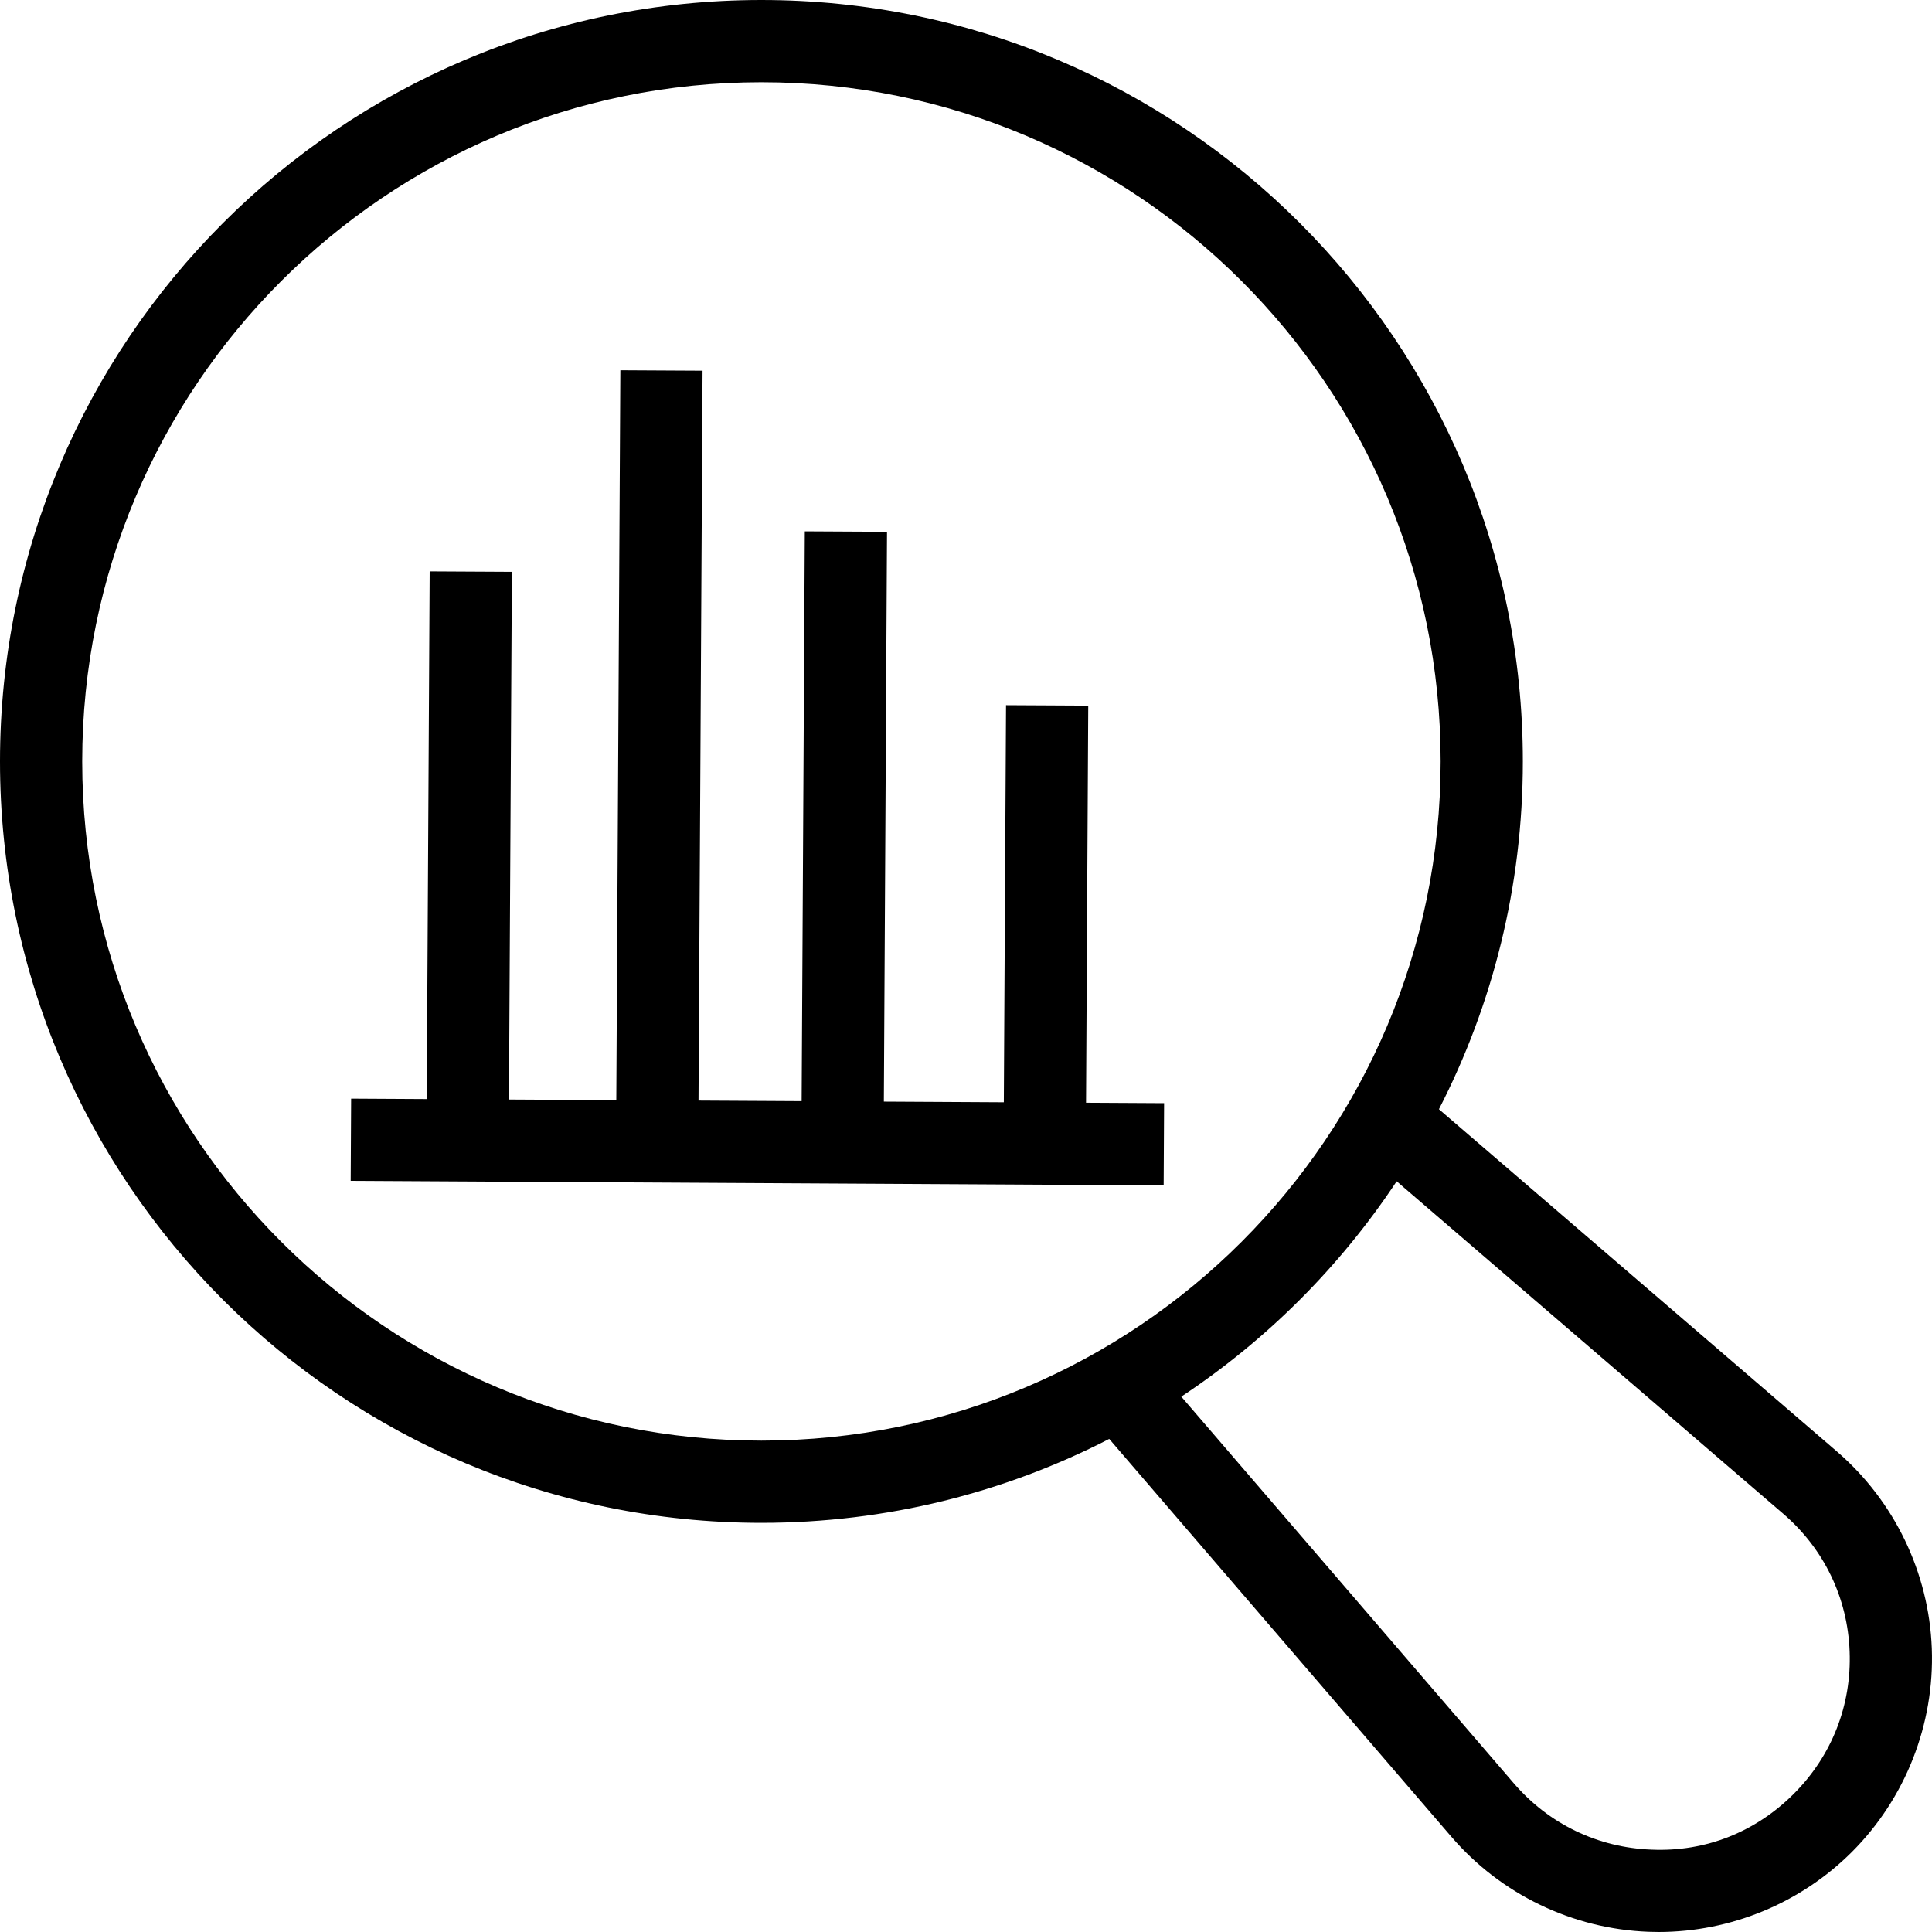
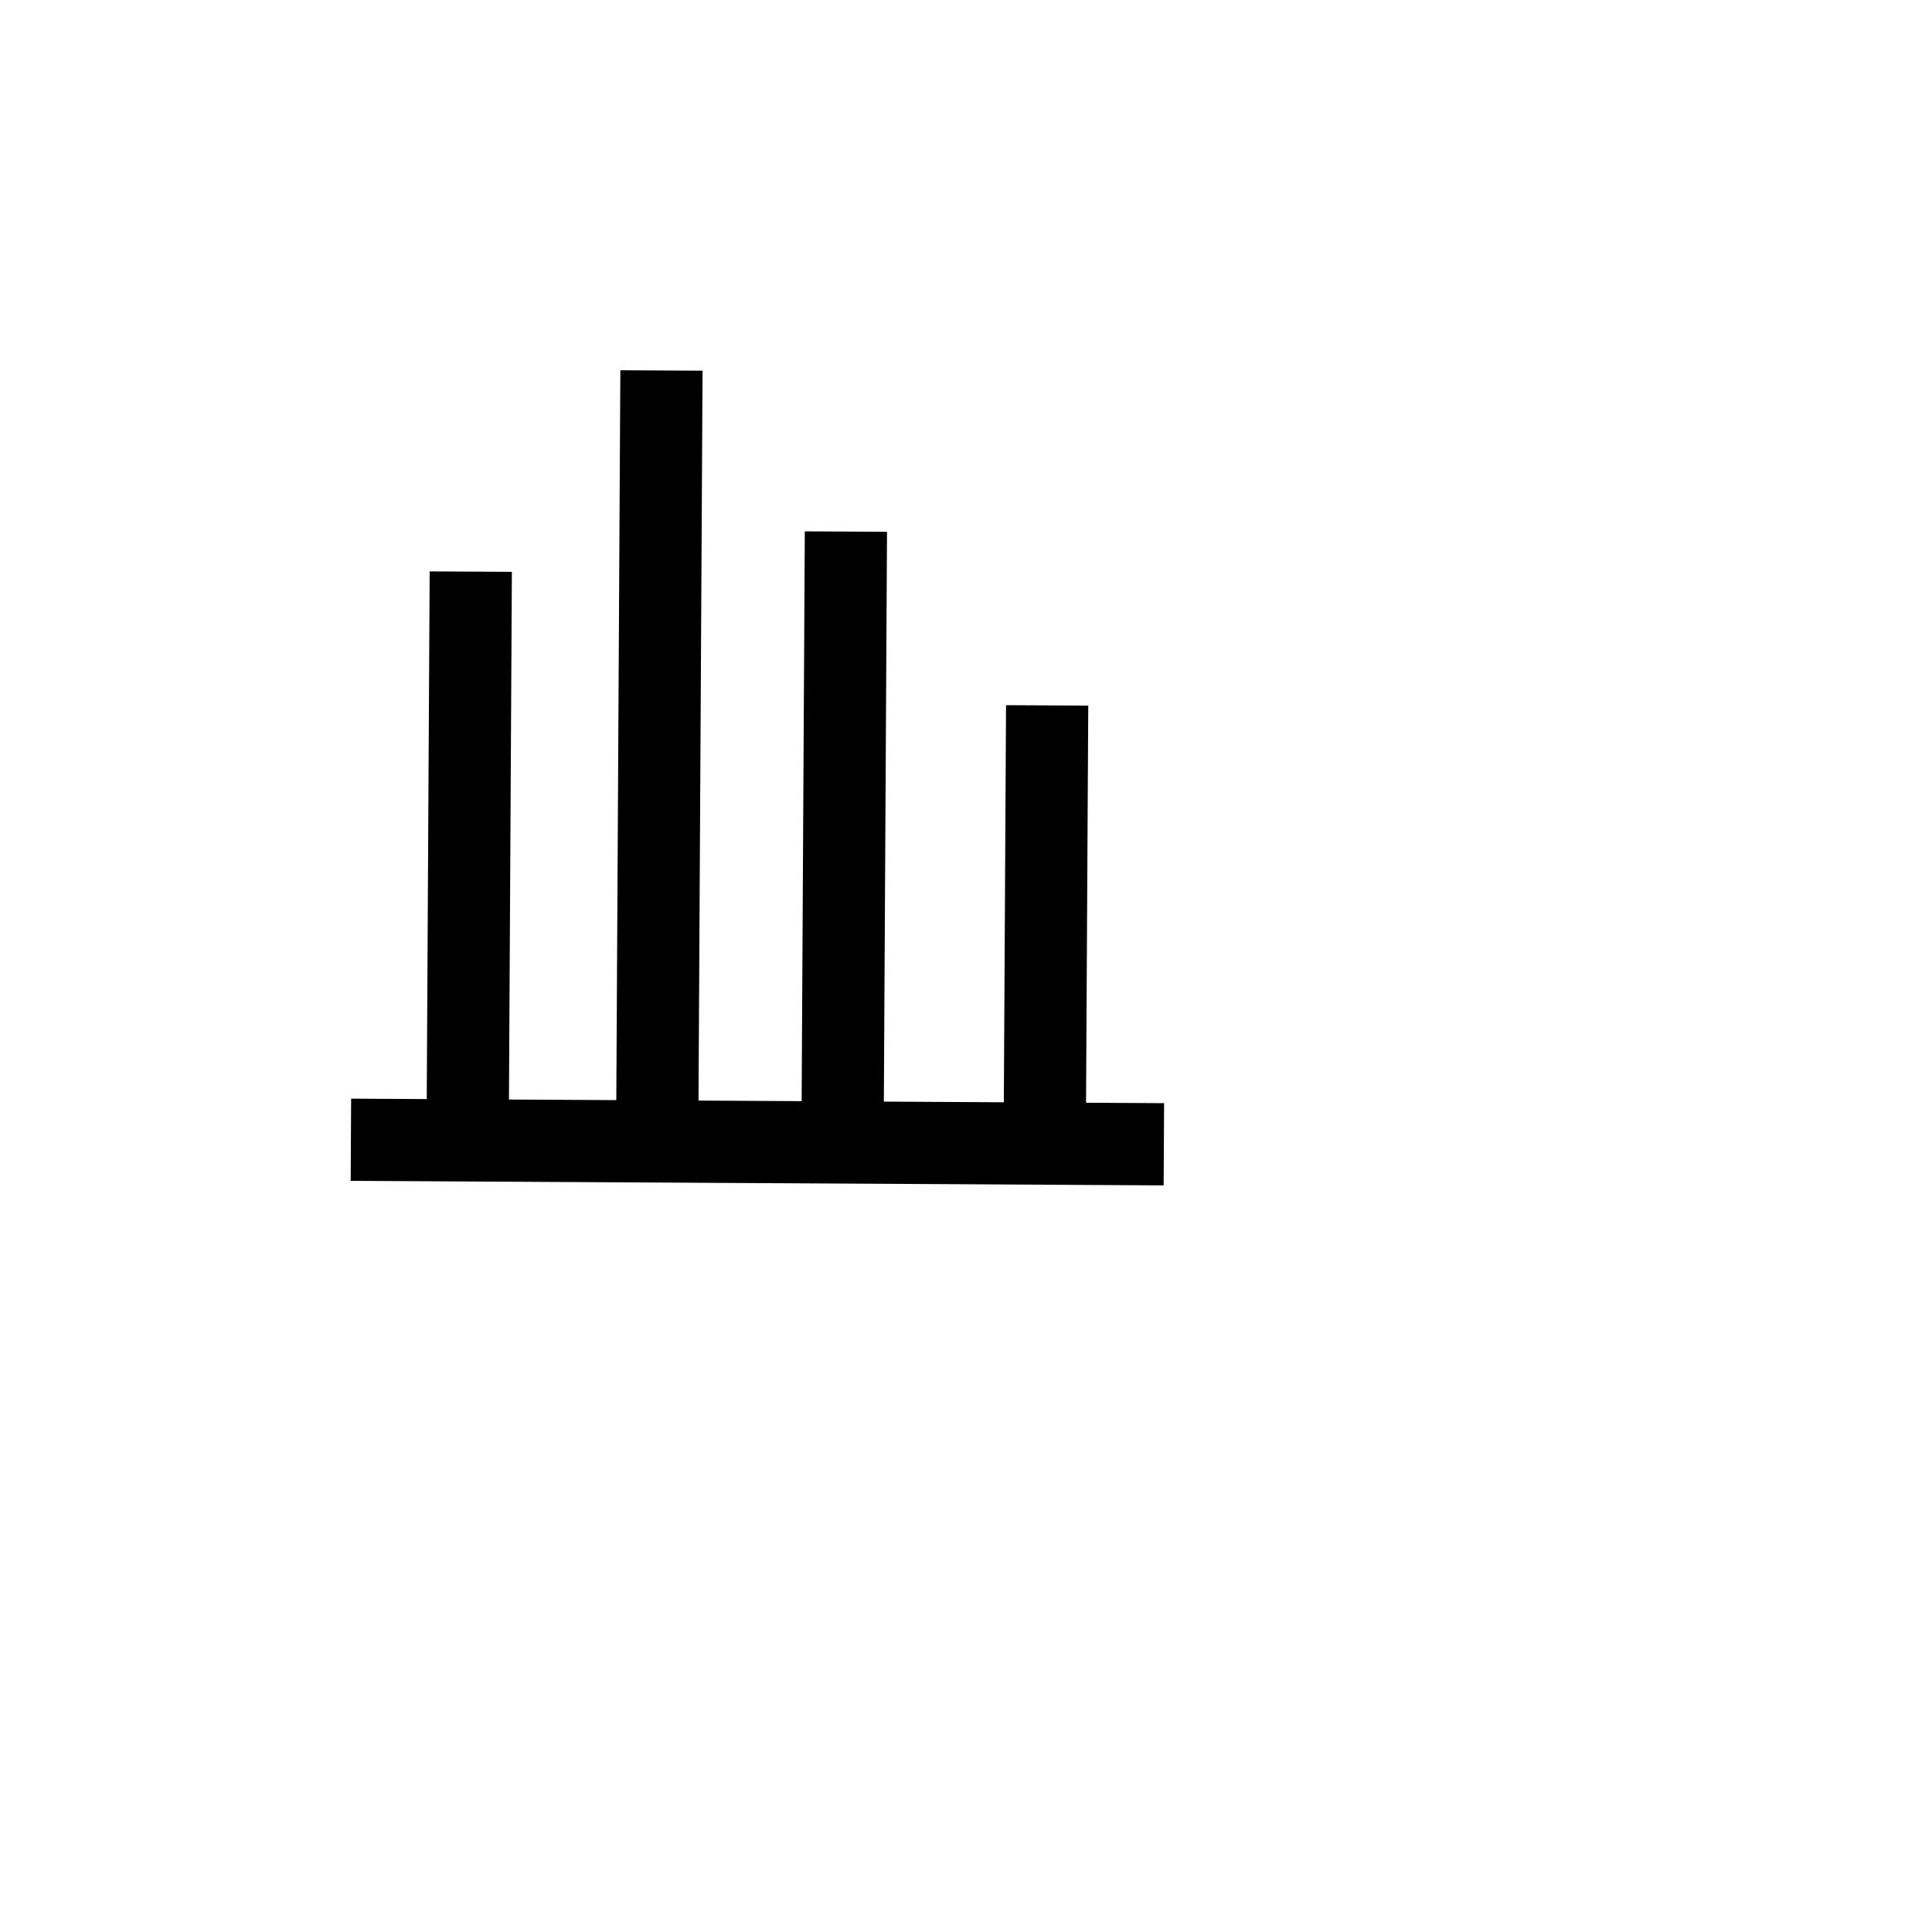
<svg xmlns="http://www.w3.org/2000/svg" fill="#000000" height="800px" width="800px" version="1.1" id="Capa_1" viewBox="0 0 490.002 490.002" xml:space="preserve">
  <g>
-     <path d="M489.954,418.076c-0.724-19.212-9.5-37.416-24.079-49.954l-100.926-86.798c13.601-26.442,21.281-56.428,21.281-88.208   c0-106.654-86.46-193.115-193.115-193.115S0,86.461,0,193.116s86.461,193.115,193.115,193.115c31.783,0,61.771-7.681,88.214-21.284   l86.797,100.929c12.534,14.58,30.743,23.351,49.949,24.074c0.866,0.03,1.721,0.051,2.581,0.051   c18.306,0,36.057-7.321,49.043-20.307C483.29,456.102,490.671,437.287,489.954,418.076z M193.115,365.38   c-95.139,0-172.264-77.125-172.264-172.264S97.976,20.852,193.115,20.852s172.264,77.125,172.264,172.264   S288.254,365.38,193.115,365.38z M454.956,454.953c-9.646,9.647-22.306,14.768-36.097,14.162   c-13.627-0.514-26.027-6.491-34.921-16.83l-84.33-98.061c21.667-14.351,40.269-32.953,54.619-54.621l98.057,84.331   c10.339,8.893,16.32,21.298,16.83,34.927C469.628,432.493,464.597,445.306,454.956,454.953z" />
    <polygon points="276.007,178.961 255.156,178.849 254.597,279.564 224.166,279.395 224.968,134.876 204.117,134.764    203.315,279.279 177.159,279.134 178.186,94.019 157.335,93.907 156.308,279.018 129.083,278.867 129.825,145.032 108.974,144.92    108.232,278.751 89.055,278.644 88.942,299.495 295.132,300.641 295.244,279.79 275.448,279.68  " />
  </g>
</svg>